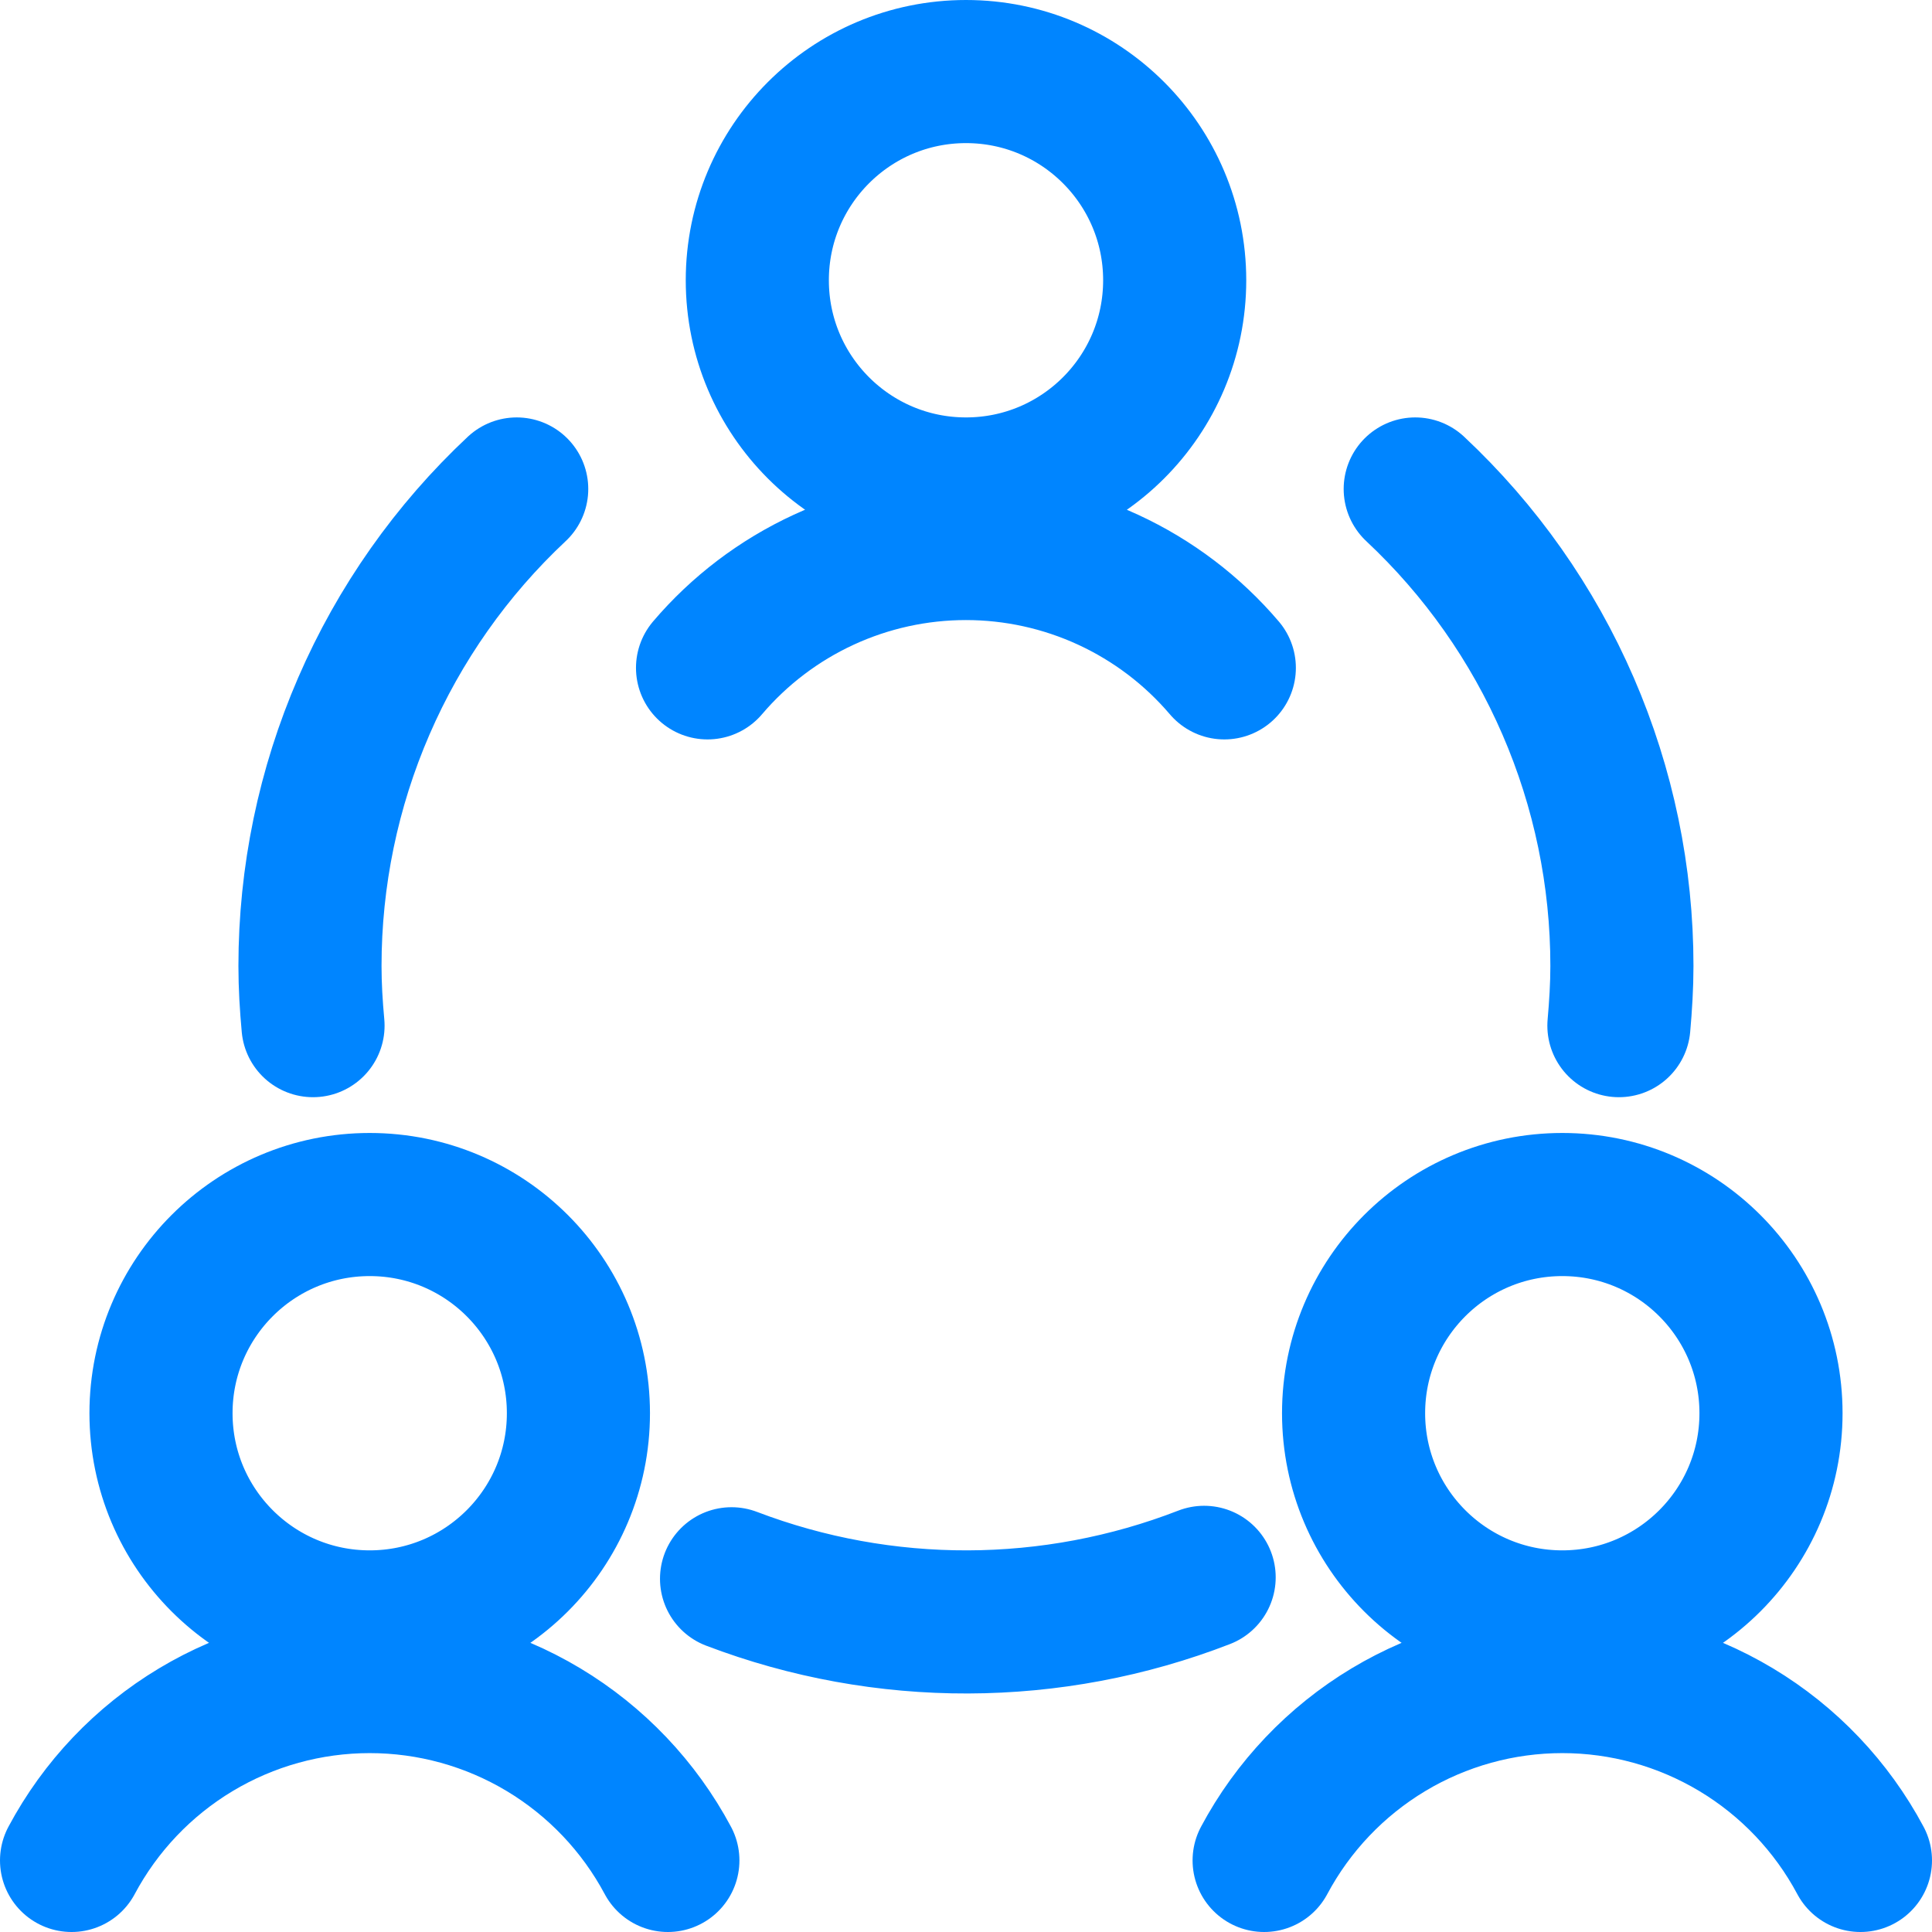
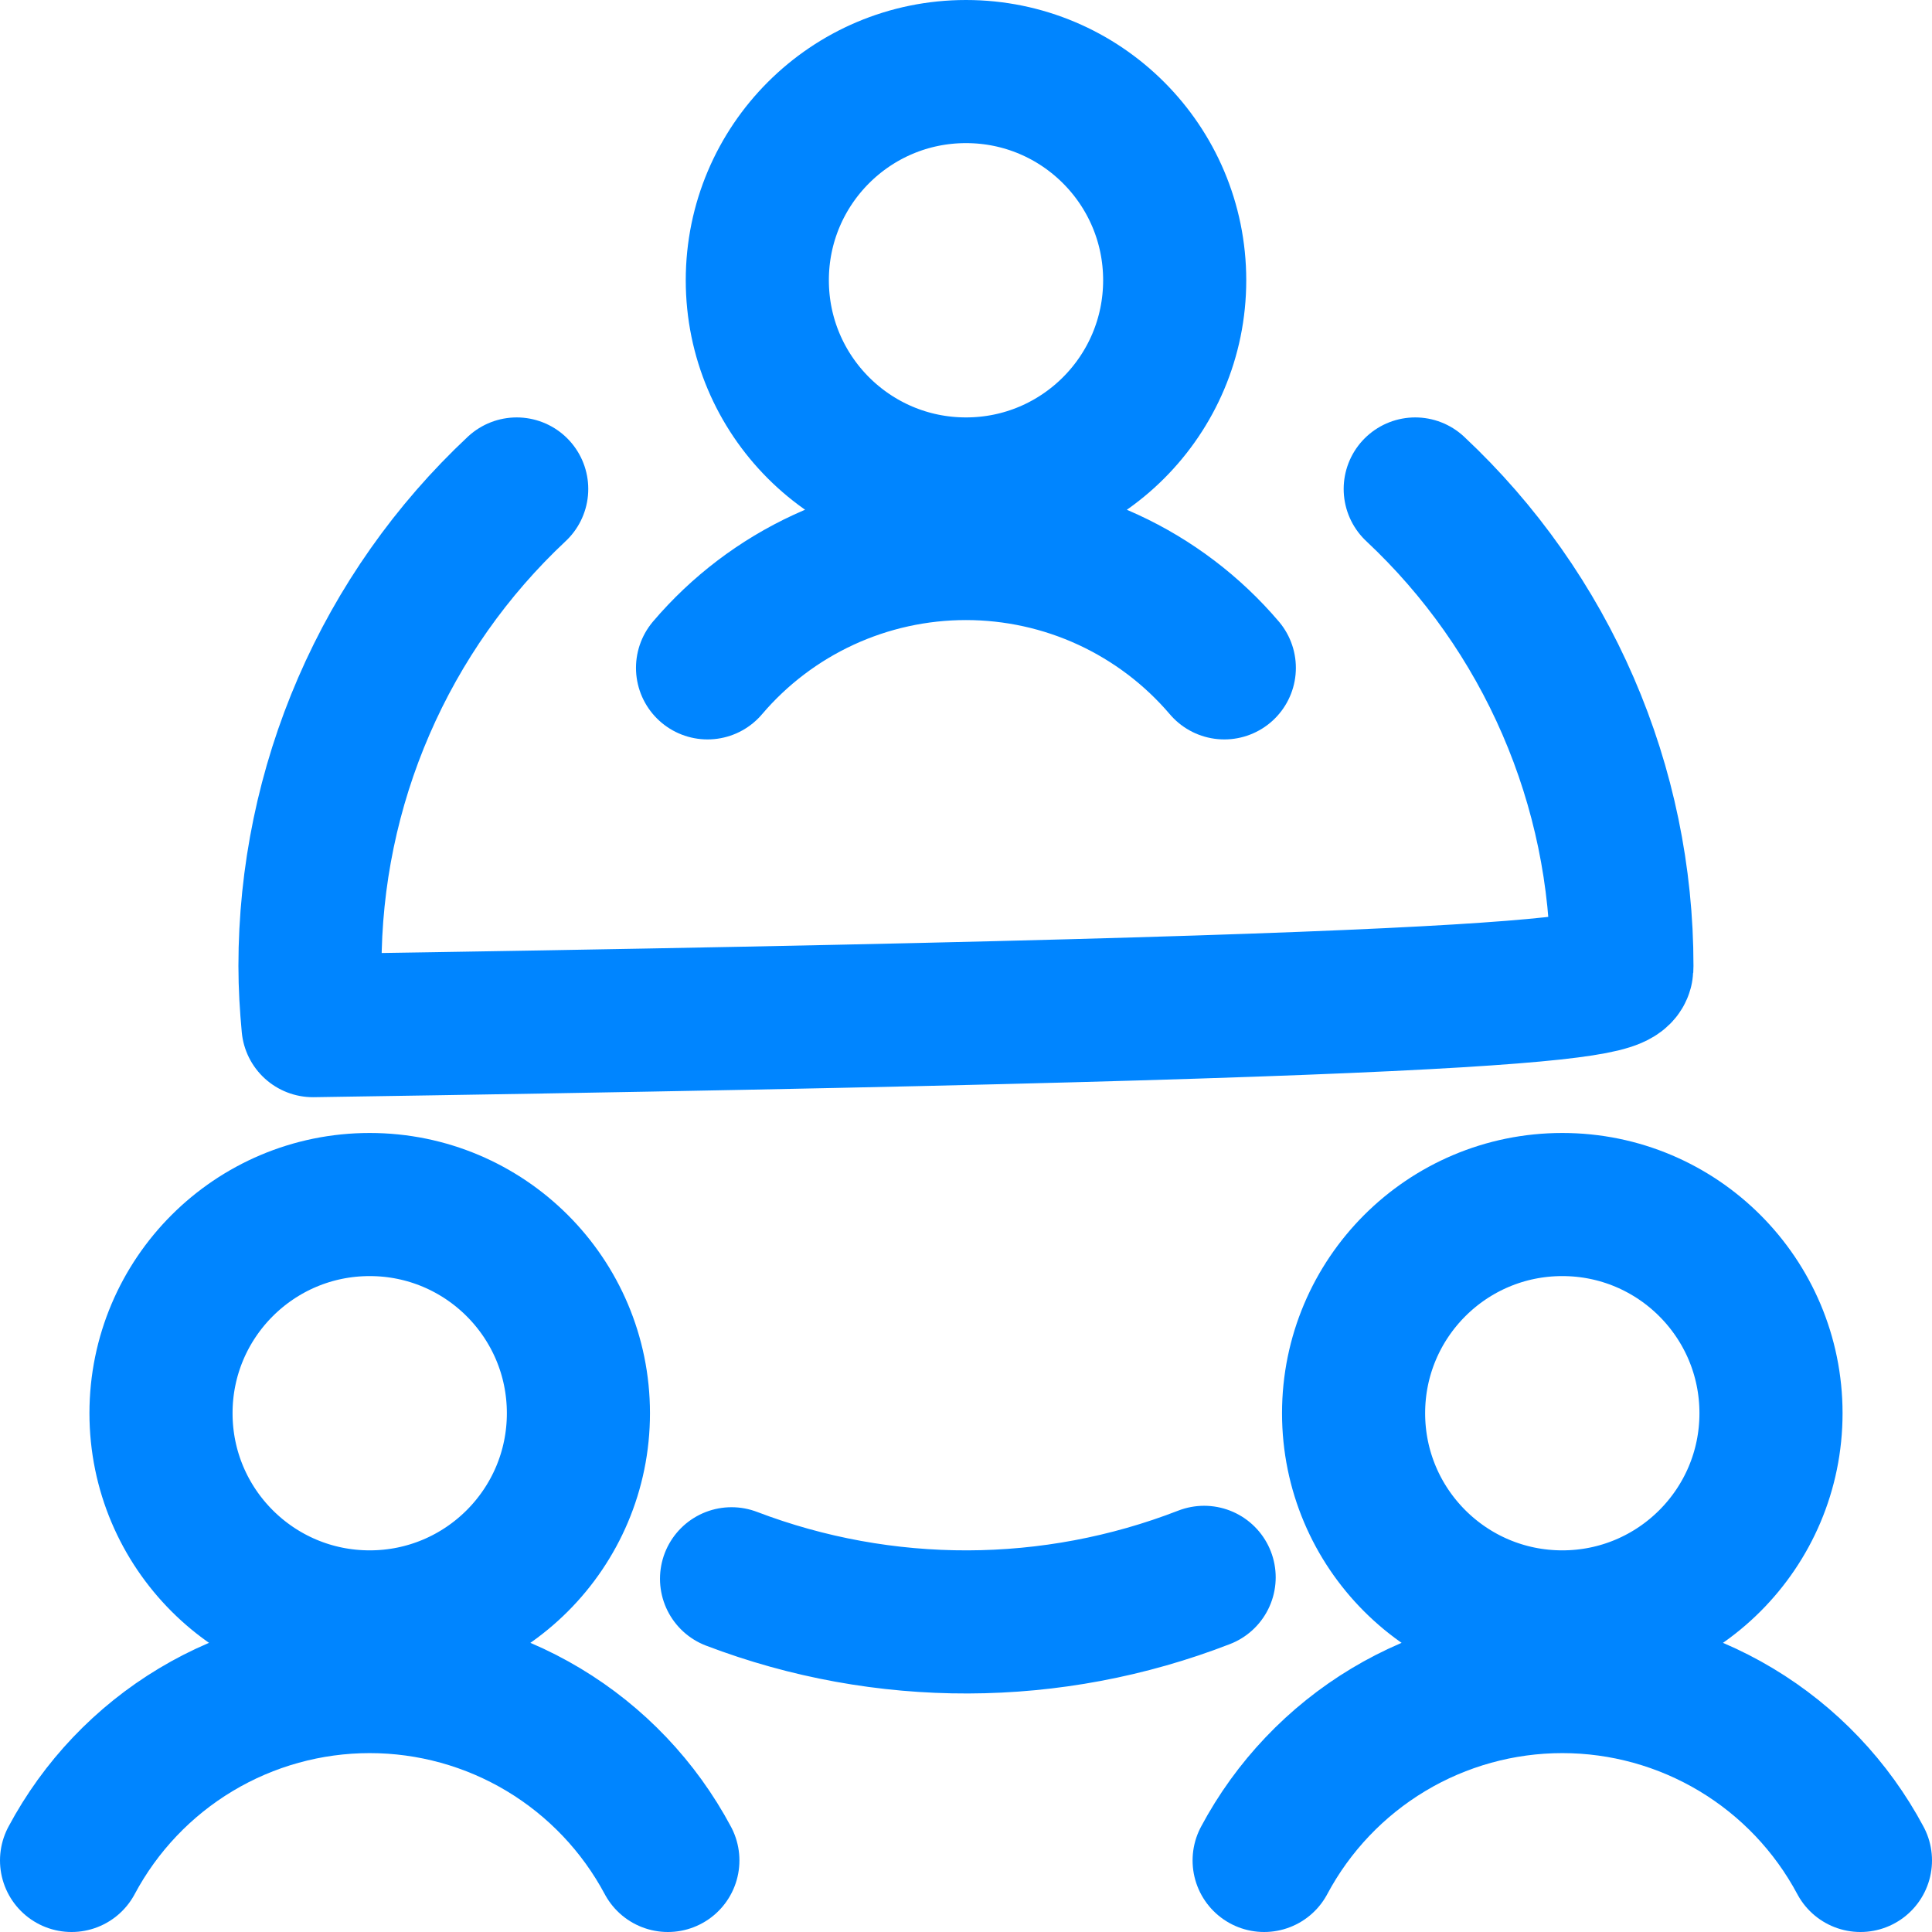
<svg xmlns="http://www.w3.org/2000/svg" width="54" height="54" viewBox="0 0 54 54" fill="none">
-   <path d="M18.667 52C17.861 50.49 16.66 49.227 15.193 48.346C13.725 47.465 12.045 47 10.333 47C8.622 47 6.942 47.465 5.474 48.346C4.006 49.227 2.806 50.49 2 52M52 52C51.194 50.49 49.994 49.227 48.526 48.346C47.058 47.465 45.378 47 43.667 47C41.955 47 40.275 47.465 38.807 48.346C37.34 49.227 36.139 50.49 35.333 52M34.22 18.667C33.329 17.621 32.222 16.781 30.975 16.205C29.729 15.629 28.371 15.331 26.998 15.331C25.624 15.331 24.267 15.629 23.02 16.205C21.773 16.781 20.666 17.621 19.776 18.667M20.447 44.127C24.703 45.749 29.409 45.735 33.656 44.087M14.442 13.667C12.618 15.375 11.164 17.44 10.17 19.734C9.176 22.027 8.664 24.5 8.664 27C8.664 27.562 8.698 28.111 8.749 28.667M45.249 28.667C45.298 28.116 45.333 27.556 45.333 27C45.334 24.5 44.822 22.027 43.828 19.734C42.835 17.44 41.38 15.375 39.556 13.667M16.167 39.5C16.167 42.722 13.555 45.333 10.333 45.333C7.112 45.333 4.5 42.722 4.5 39.5C4.5 36.278 7.112 33.667 10.333 33.667C13.555 33.667 16.167 36.278 16.167 39.5ZM49.5 39.5C49.5 42.722 46.888 45.333 43.667 45.333C40.445 45.333 37.833 42.722 37.833 39.5C37.833 36.278 40.445 33.667 43.667 33.667C46.888 33.667 49.5 36.278 49.5 39.5ZM32.833 7.833C32.833 11.055 30.222 13.667 27 13.667C23.778 13.667 21.167 11.055 21.167 7.833C21.167 4.612 23.778 2 27 2C30.222 2 32.833 4.612 32.833 7.833Z" stroke="#0085FF" stroke-width="4" stroke-linecap="round" stroke-linejoin="round" />
+   <path d="M18.667 52C17.861 50.49 16.66 49.227 15.193 48.346C13.725 47.465 12.045 47 10.333 47C8.622 47 6.942 47.465 5.474 48.346C4.006 49.227 2.806 50.49 2 52M52 52C51.194 50.49 49.994 49.227 48.526 48.346C47.058 47.465 45.378 47 43.667 47C41.955 47 40.275 47.465 38.807 48.346C37.34 49.227 36.139 50.49 35.333 52M34.22 18.667C33.329 17.621 32.222 16.781 30.975 16.205C29.729 15.629 28.371 15.331 26.998 15.331C25.624 15.331 24.267 15.629 23.02 16.205C21.773 16.781 20.666 17.621 19.776 18.667M20.447 44.127C24.703 45.749 29.409 45.735 33.656 44.087M14.442 13.667C12.618 15.375 11.164 17.44 10.17 19.734C9.176 22.027 8.664 24.5 8.664 27C8.664 27.562 8.698 28.111 8.749 28.667C45.298 28.116 45.333 27.556 45.333 27C45.334 24.5 44.822 22.027 43.828 19.734C42.835 17.44 41.38 15.375 39.556 13.667M16.167 39.5C16.167 42.722 13.555 45.333 10.333 45.333C7.112 45.333 4.5 42.722 4.5 39.5C4.5 36.278 7.112 33.667 10.333 33.667C13.555 33.667 16.167 36.278 16.167 39.5ZM49.5 39.5C49.5 42.722 46.888 45.333 43.667 45.333C40.445 45.333 37.833 42.722 37.833 39.5C37.833 36.278 40.445 33.667 43.667 33.667C46.888 33.667 49.5 36.278 49.5 39.5ZM32.833 7.833C32.833 11.055 30.222 13.667 27 13.667C23.778 13.667 21.167 11.055 21.167 7.833C21.167 4.612 23.778 2 27 2C30.222 2 32.833 4.612 32.833 7.833Z" stroke="#0085FF" stroke-width="4" stroke-linecap="round" stroke-linejoin="round" />
</svg>